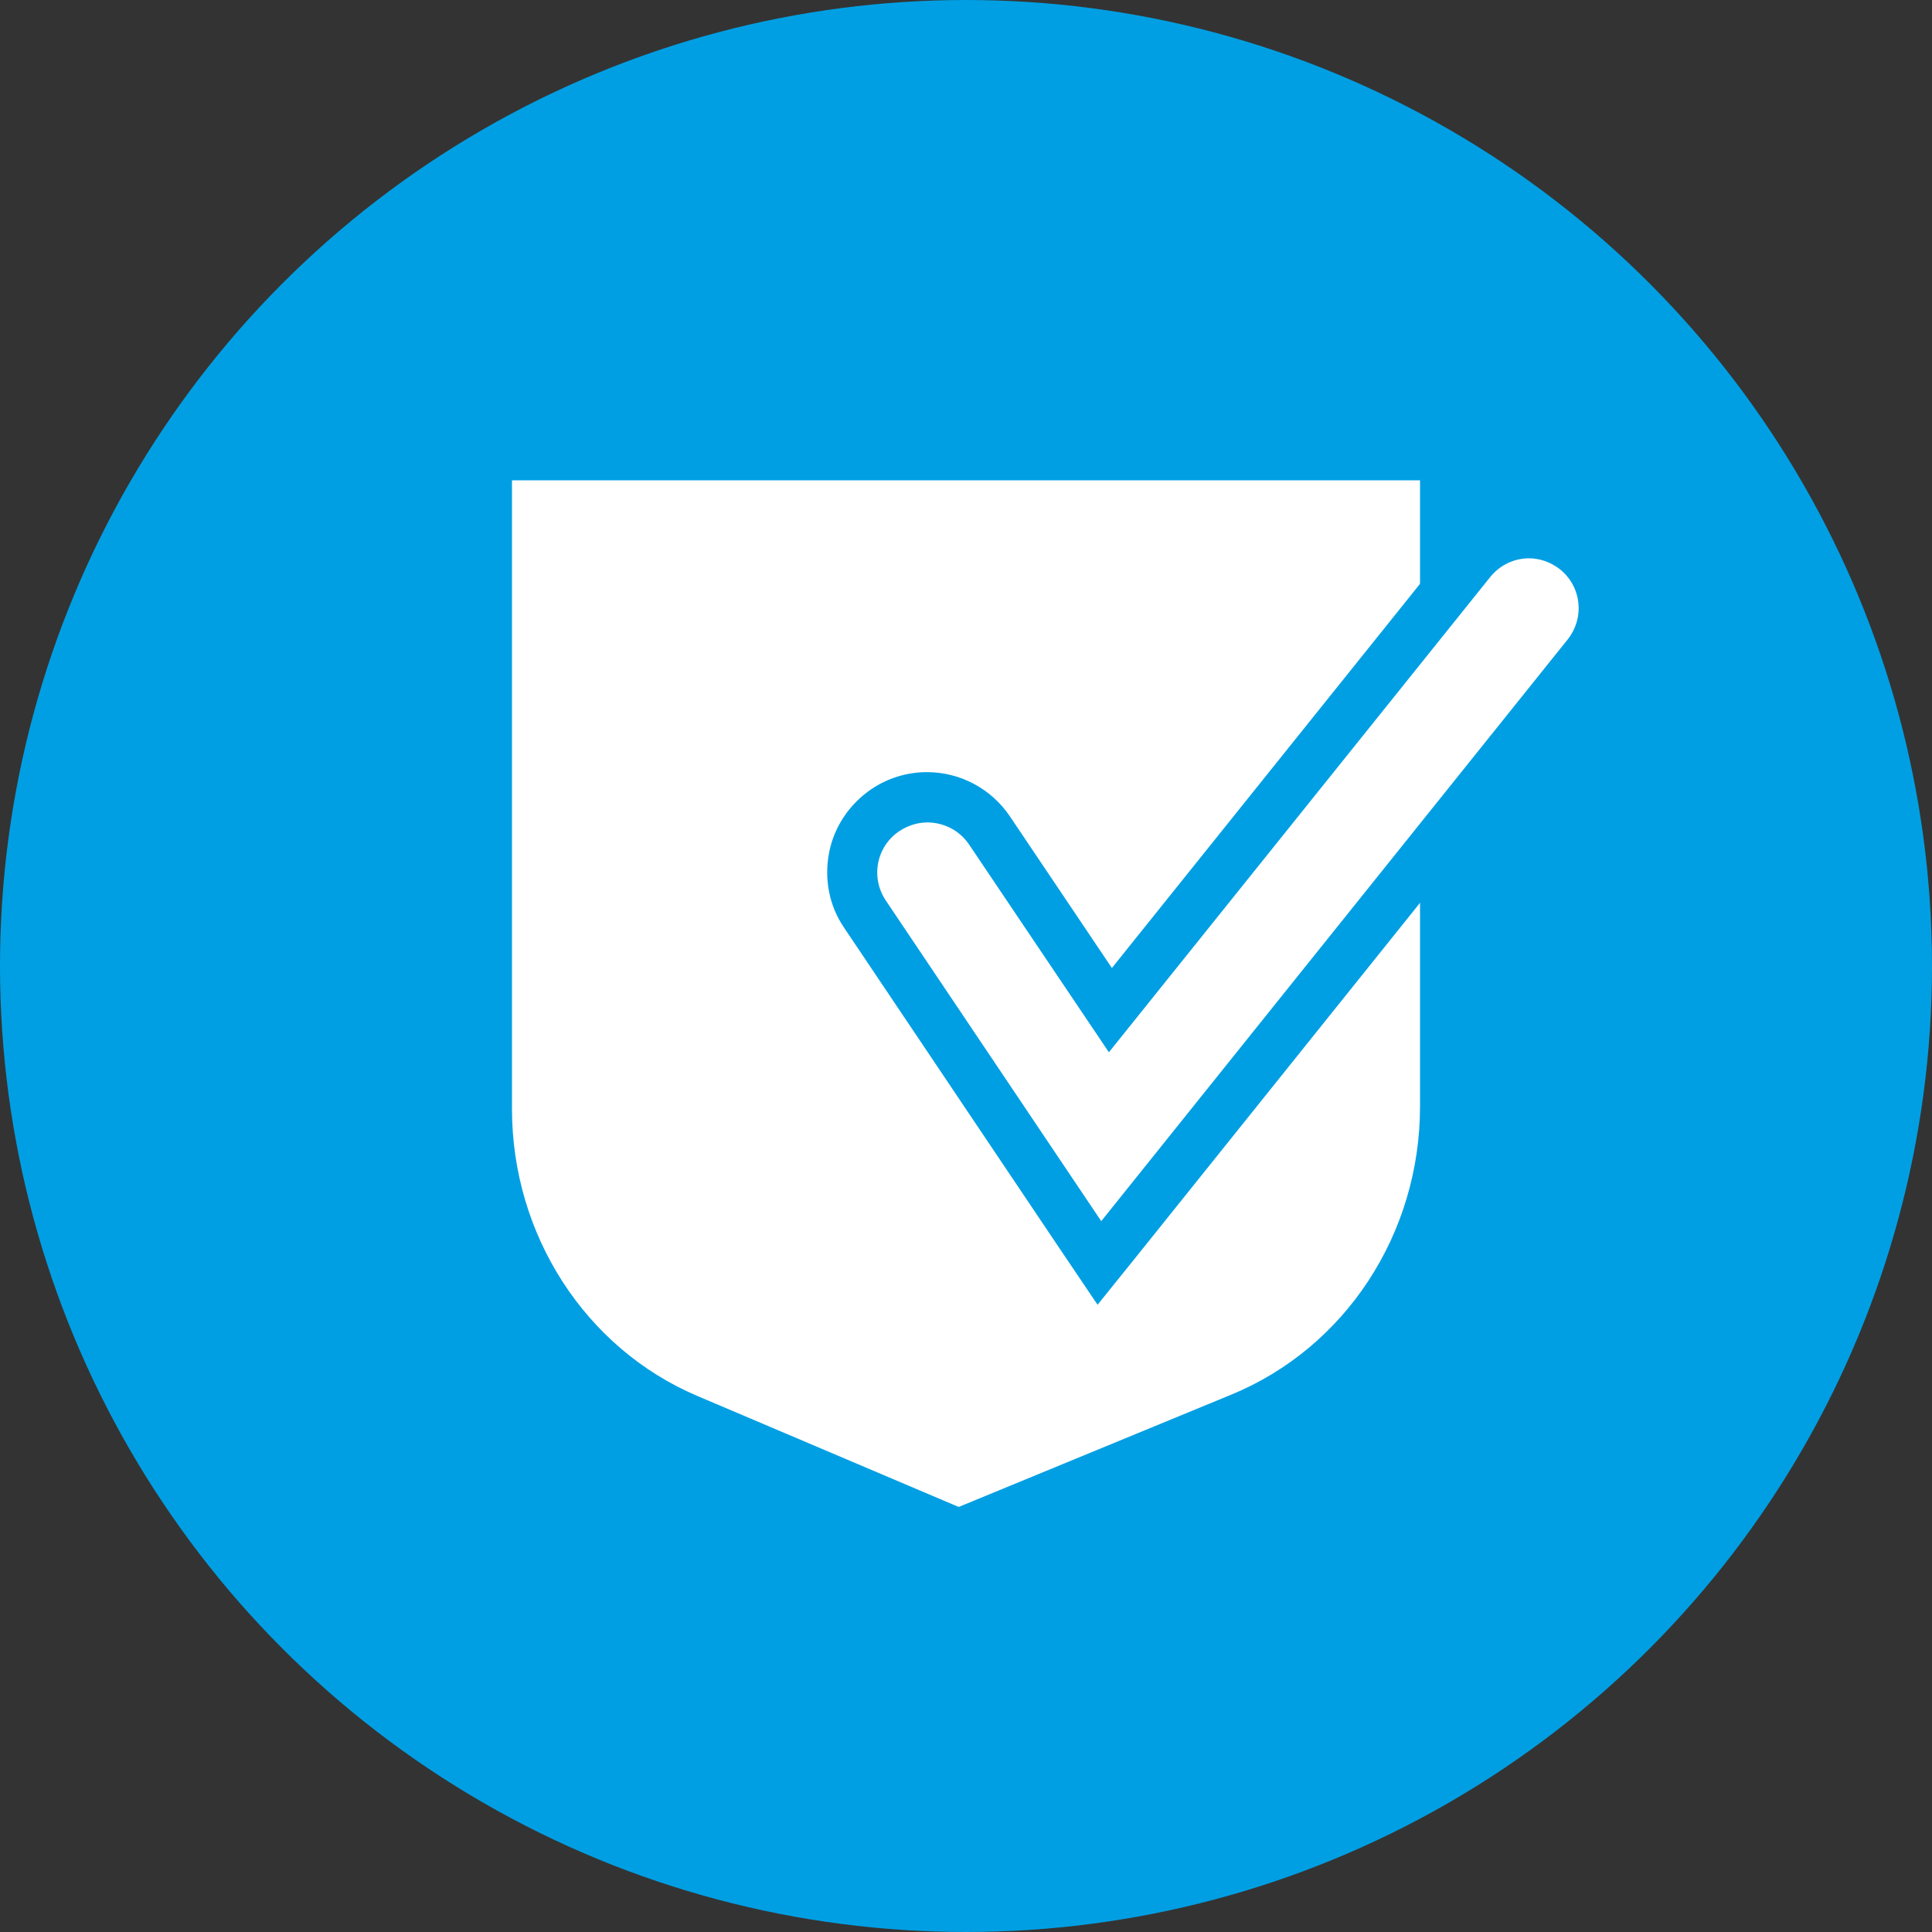
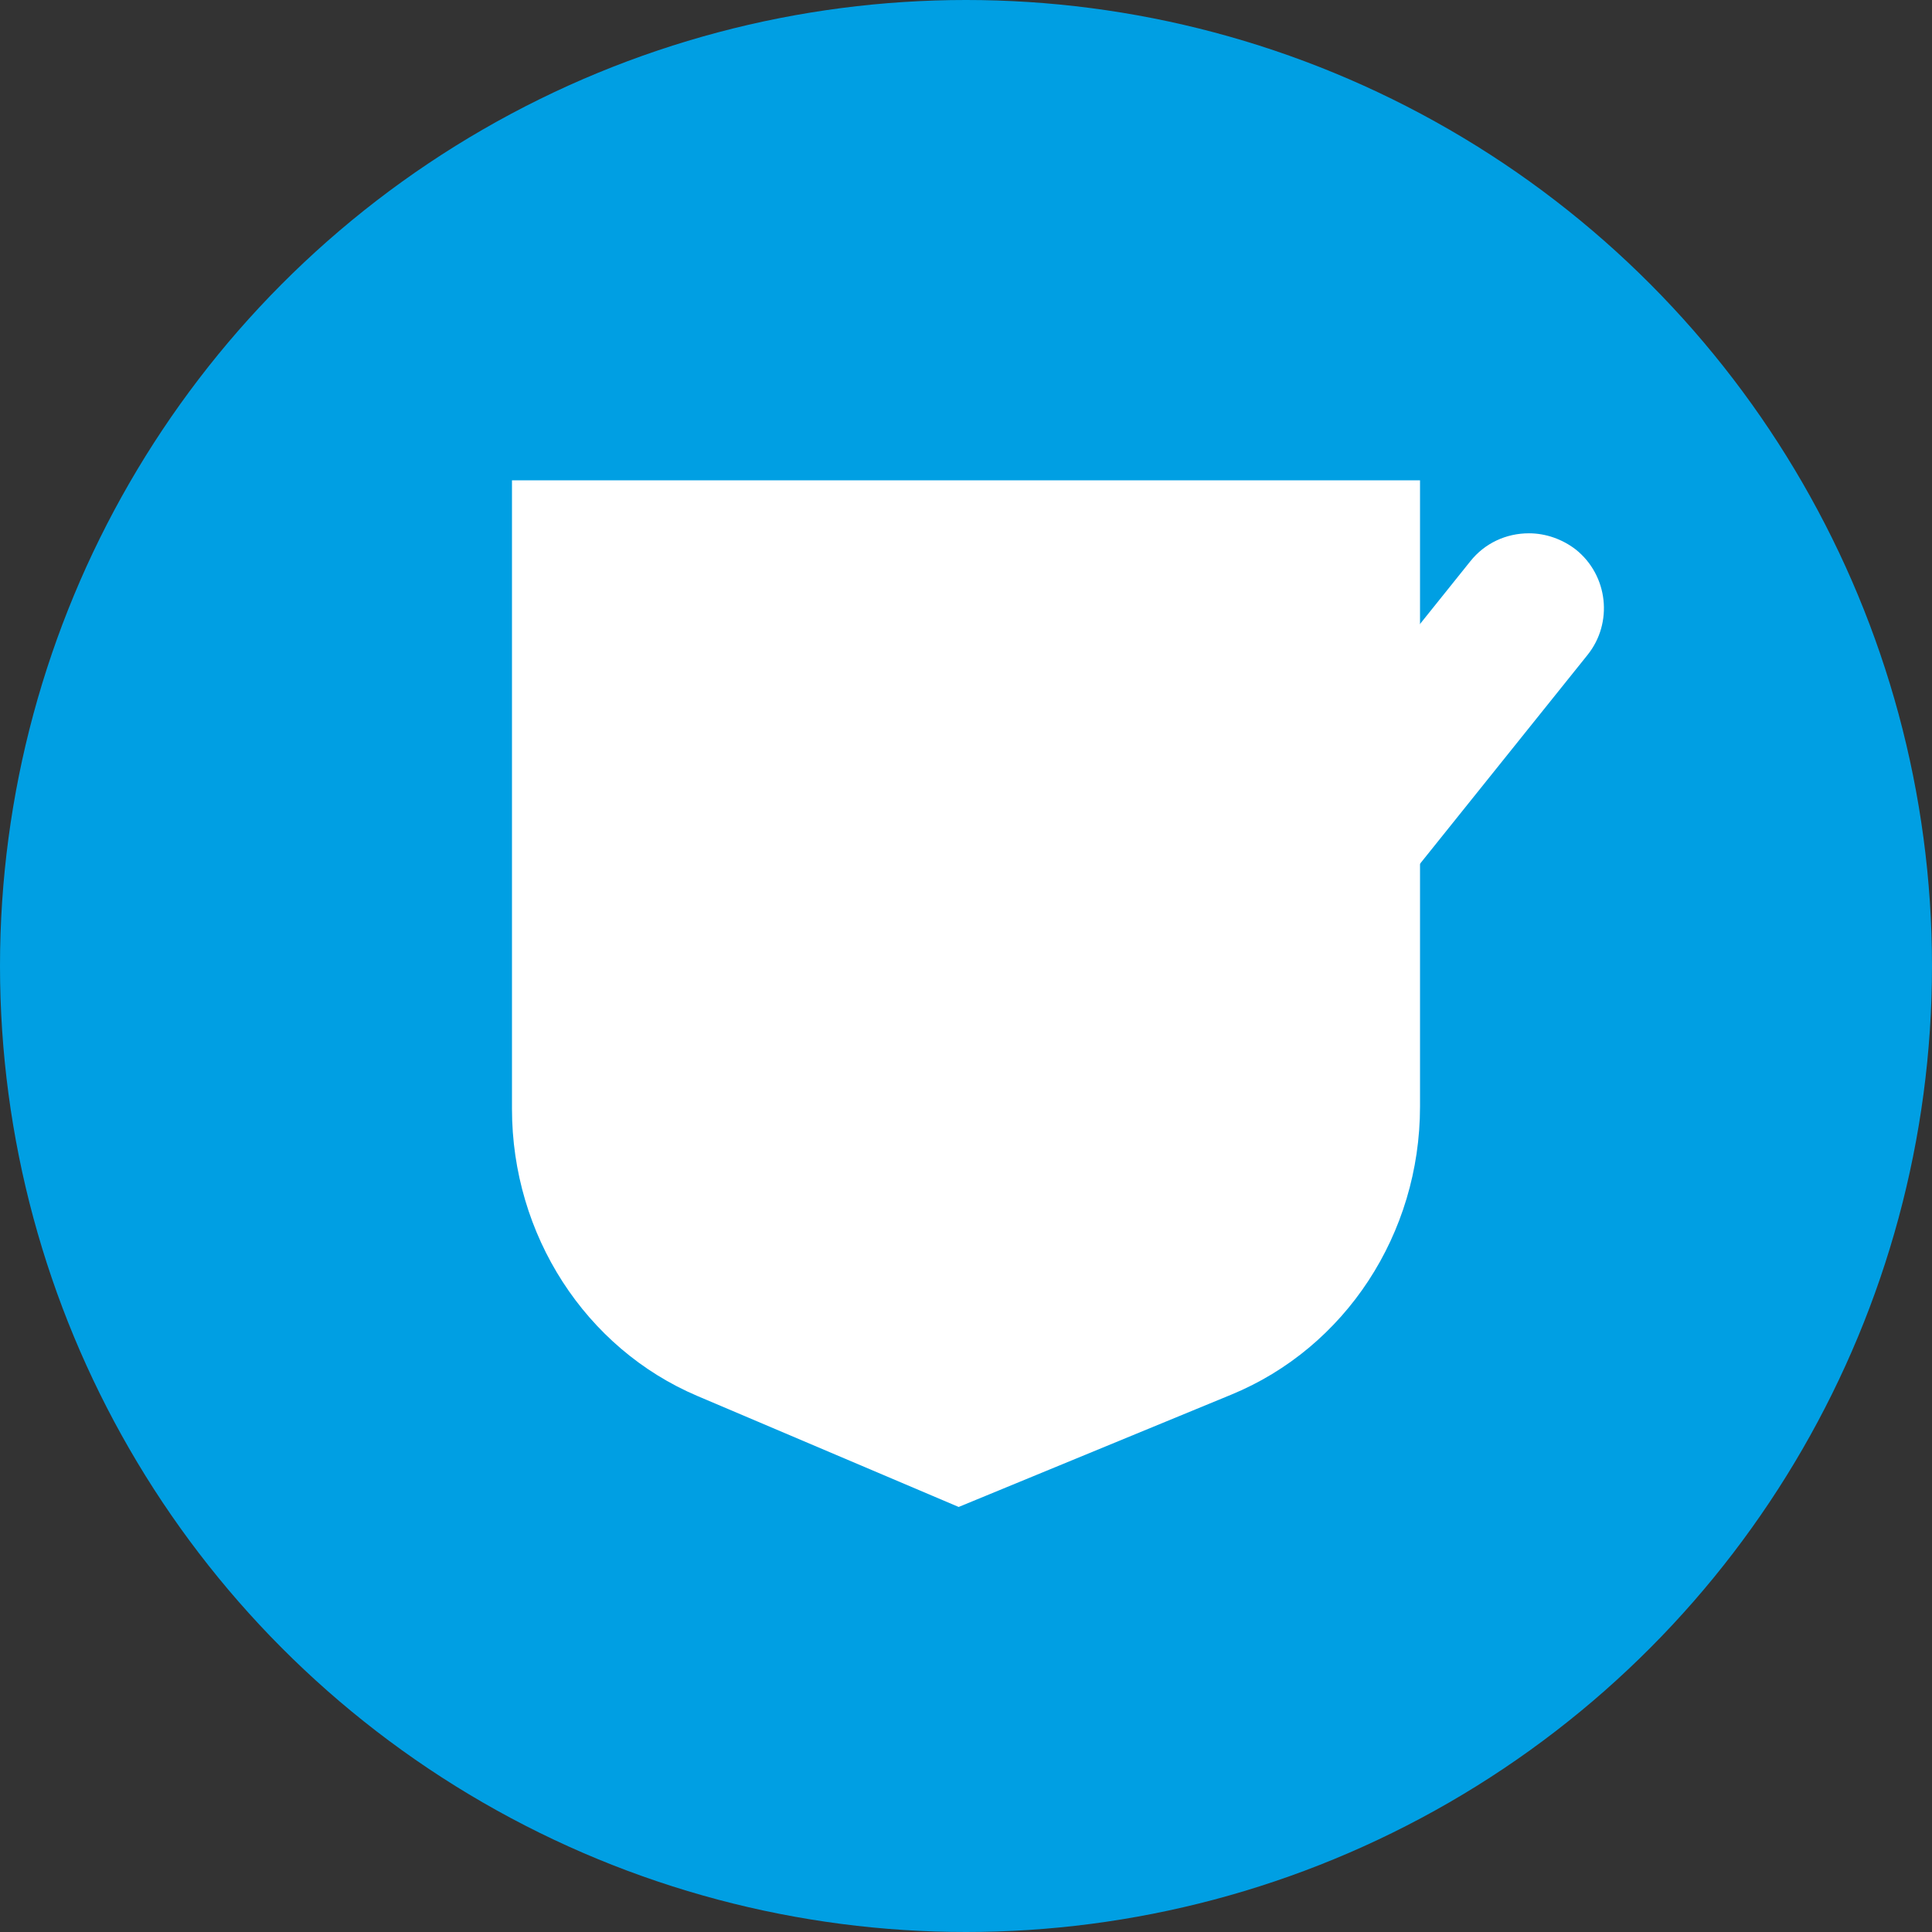
<svg xmlns="http://www.w3.org/2000/svg" id="b" data-name="Слой_2" width="58" height="58" viewBox="0 0 58 58">
  <rect x="0" y="0" width="58" height="58" fill="#333333" stroke="none" />
  <g id="c" data-name="Слой_1">
    <circle cx="29" cy="29" r="29" style="fill: #009fe3;" />
    <path d="M15.37,14.42h27.26v18.8c0,3.82-2.24,7.24-5.67,8.65l-8.18,3.37-7.84-3.33c-3.37-1.43-5.57-4.84-5.57-8.62V14.42Z" style="fill: #fff; fill-rule: evenodd;" />
    <g>
      <path d="M25.97,27.45c-.34-.5-.46-1.1-.34-1.69s.45-1.1.95-1.43c.37-.25.81-.38,1.25-.38.75,0,1.45.37,1.87.99l3.63,5.39,10.81-13.48c.43-.54,1.07-.84,1.76-.84.51,0,1.01.18,1.41.49.97.78,1.12,2.2.35,3.16l-14.64,18.25-7.04-10.47Z" style="fill: #fff;" />
-       <path d="M45.89,16.76c.33,0,.66.11.94.33.65.52.75,1.46.23,2.11l-14,17.46-6.47-9.63c-.46-.69-.28-1.62.41-2.08.26-.17.55-.26.84-.26.48,0,.96.23,1.25.66l4.2,6.24,11.45-14.27c.3-.37.73-.56,1.17-.56M45.89,15.26h0c-.92,0-1.77.41-2.34,1.12l-10.17,12.68-3.06-4.55c-.56-.83-1.49-1.33-2.49-1.33-.6,0-1.18.18-1.67.51-.66.45-1.12,1.13-1.27,1.91-.15.79,0,1.59.45,2.25l6.47,9.63,1.14,1.69,1.28-1.59,14-17.46c1.03-1.29.83-3.18-.46-4.22-.53-.43-1.2-.66-1.88-.66h0Z" style="fill: #009fe3;" />
    </g>
  </g>
</svg>